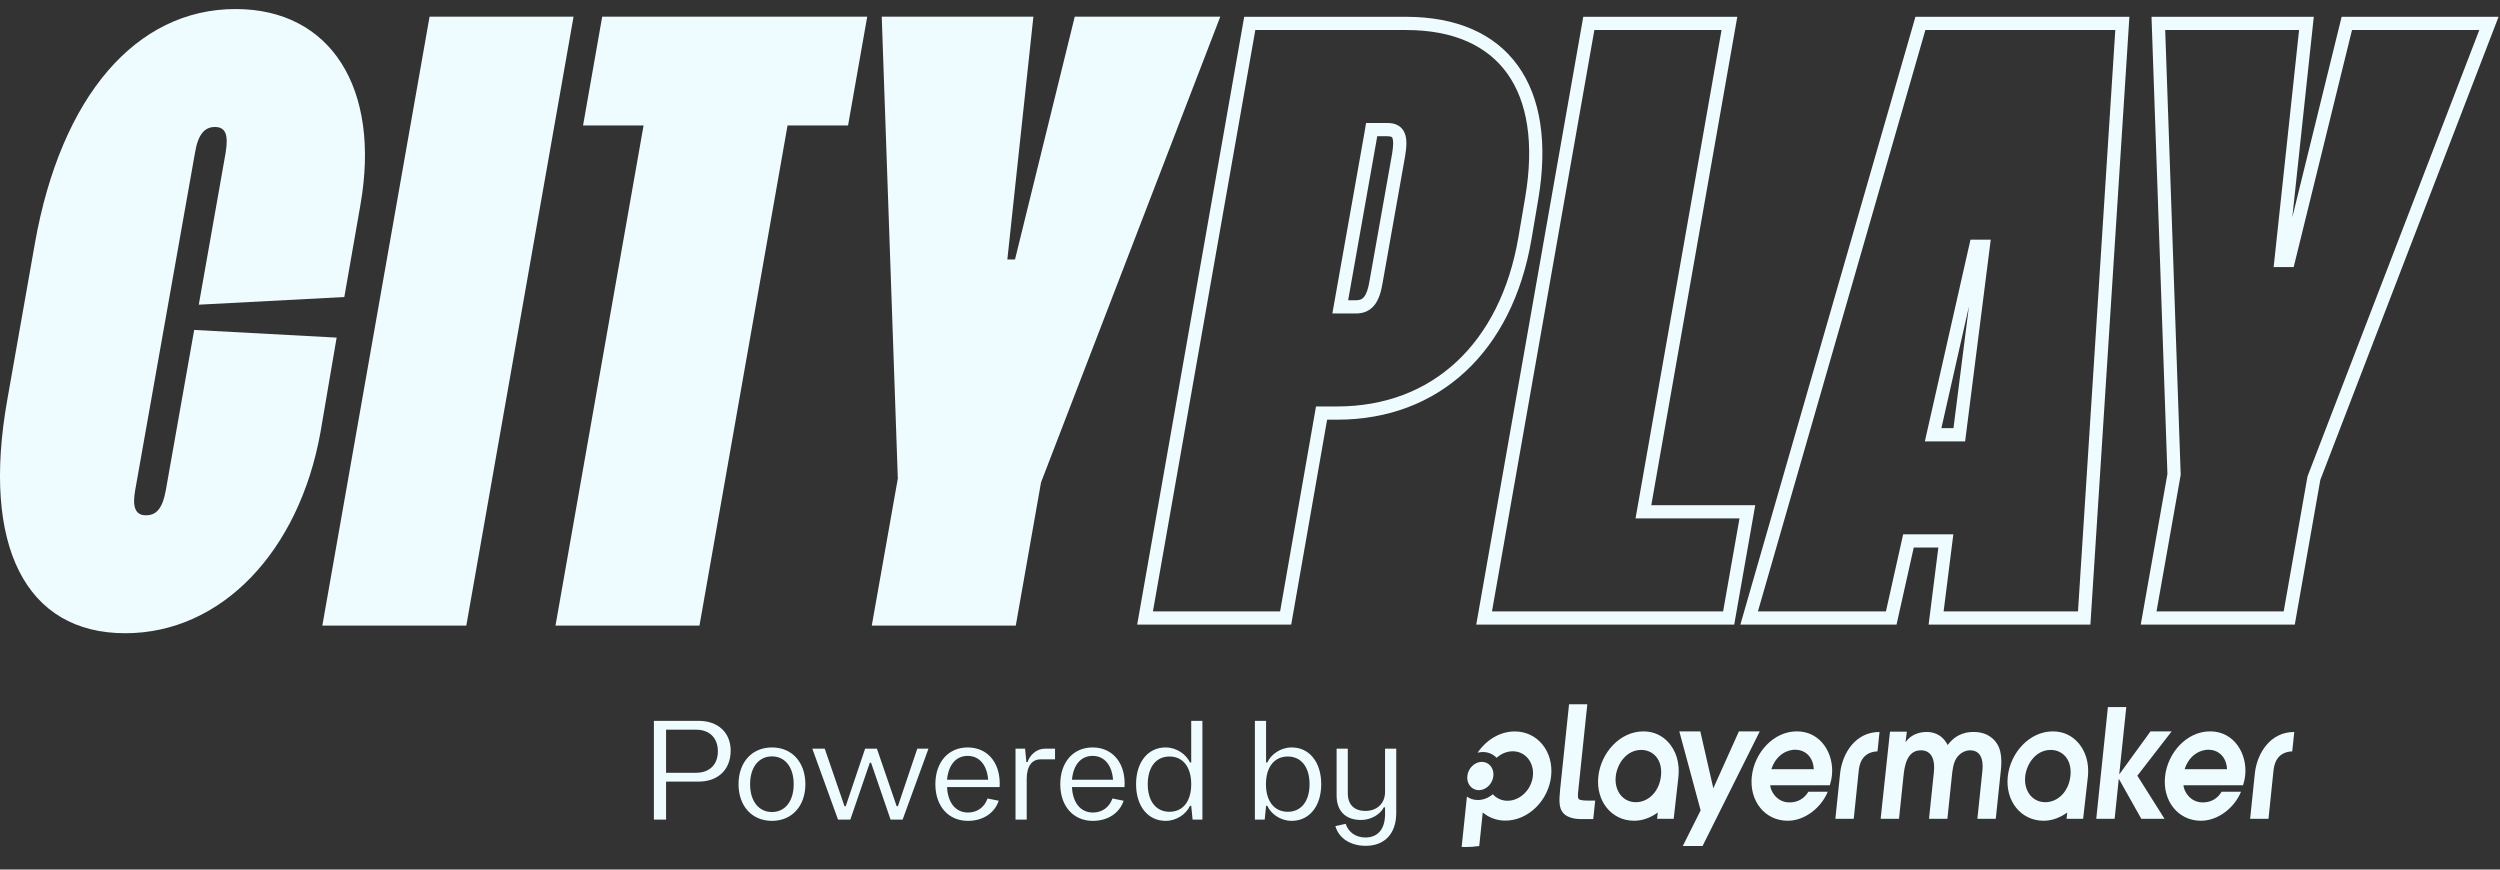
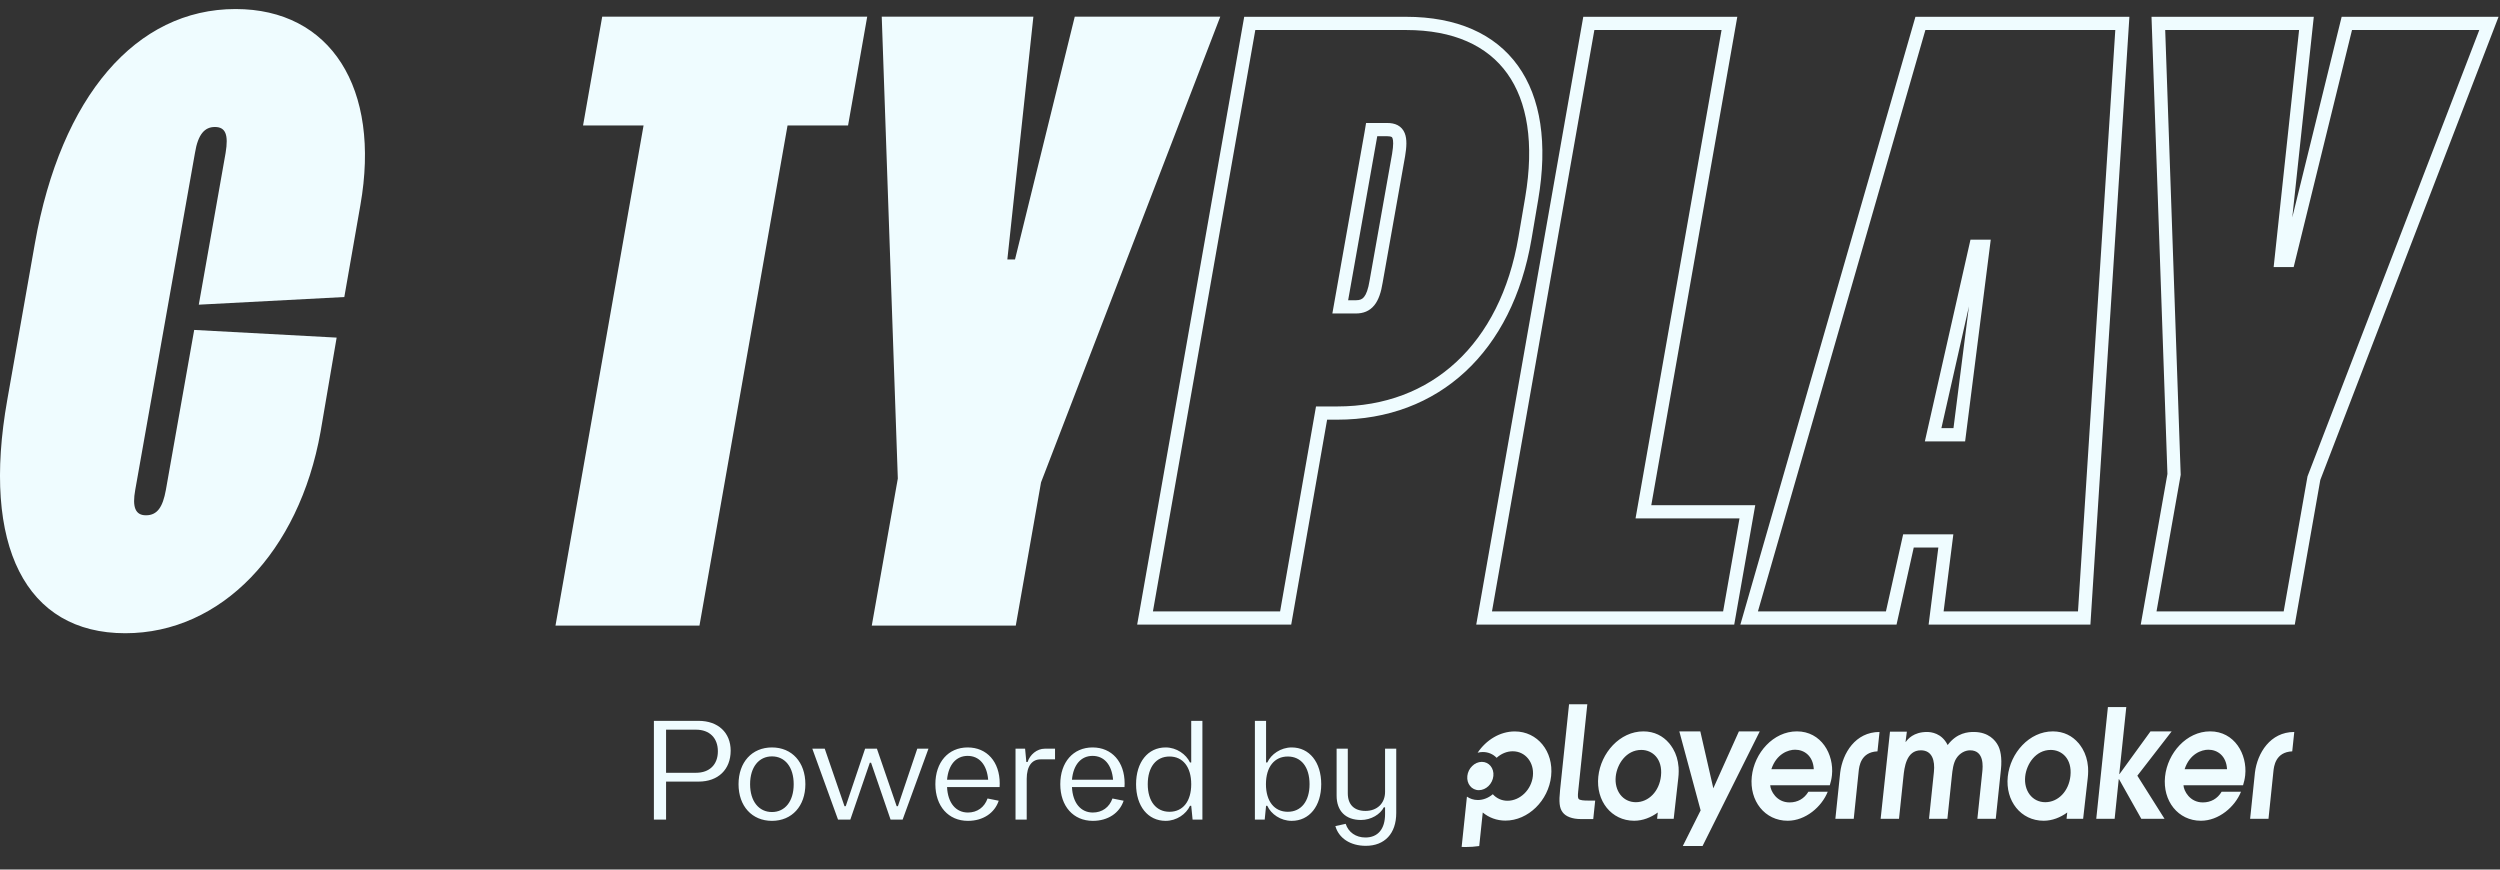
<svg xmlns="http://www.w3.org/2000/svg" width="161" height="56" viewBox="0 0 161 56" fill="none">
  <rect x="0" y="0" width="161" height="56" fill="#333333" stroke="none" />
  <path d="M8.067 40.78C14.232 40.78 19.263 35.552 20.644 27.808L21.68 21.742L12.506 21.248L10.681 31.557C10.484 32.642 10.139 33.185 9.399 33.185C8.708 33.185 8.511 32.642 8.708 31.557L12.555 9.855C12.753 8.622 13.197 8.178 13.838 8.178C14.528 8.178 14.726 8.671 14.528 9.855L12.802 19.621L22.174 19.128L23.209 13.209C24.541 5.662 21.286 0.582 15.17 0.582C8.758 0.582 3.924 6.205 2.247 15.675L0.471 25.737C-1.206 35.158 1.655 40.78 8.067 40.78Z" fill="#EFFCFF" />
-   <path d="M30.031 40.287L36.937 1.075H27.664L20.759 40.287H30.031Z" fill="#EFFCFF" />
  <path d="M55.848 1.075H38.782L37.549 8.079H41.446L35.774 40.287H45.046L50.718 8.079H54.615L55.848 1.075Z" fill="#EFFCFF" />
  <path d="M69.214 1.075L65.366 16.711H64.873L66.55 1.075H56.784L57.82 30.817L56.143 40.287H65.416L67.043 31.064L78.585 1.075H69.214Z" fill="#EFFCFF" />
  <path fill-rule="evenodd" clip-rule="evenodd" d="M80.127 1.082H90.551C93.801 1.082 96.274 2.166 97.76 4.24C99.236 6.3 99.674 9.248 99.062 12.849L98.629 15.402C98.014 19.016 96.533 21.925 94.368 23.933C92.201 25.944 89.374 27.027 86.12 27.027H85.466L83.154 40.224H73.234L80.127 1.082ZM80.842 1.933L74.249 39.372H82.439L84.751 26.175H86.12C89.175 26.175 91.791 25.163 93.789 23.309C95.791 21.452 97.2 18.726 97.789 15.259L98.223 12.707C98.814 9.228 98.362 6.541 97.068 4.736C95.785 2.945 93.61 1.933 90.551 1.933H80.842ZM101.963 1.082H111.882L106.343 32.533H113.038L111.684 40.224H95.07L101.963 1.082ZM102.677 1.933L96.084 39.372H110.969L112.024 33.384H105.329L110.868 1.933H102.677ZM123.354 1.082H137.133L134.622 40.224H124.203L124.829 35.263H123.245L122.137 40.224H112.08L123.354 1.082ZM123.995 1.933L113.211 39.372H121.455L122.563 34.411H125.795L125.169 39.372H133.823L136.225 1.933H123.995ZM138.557 1.082H149.008L147.623 14.003L150.802 1.082H160.907L149.428 30.906L147.784 40.224H137.864L139.583 30.52L138.557 1.082ZM139.439 1.933L140.437 30.581L138.88 39.372H147.07L148.604 30.677L159.667 1.933H151.469L147.712 17.201H146.423L148.061 1.933H139.439ZM87.975 7.921H89.347C89.579 7.921 89.809 7.957 90.012 8.064C90.225 8.178 90.374 8.354 90.463 8.571C90.622 8.96 90.584 9.482 90.489 10.055L90.489 10.057L89.044 18.195C88.944 18.816 88.785 19.316 88.503 19.663C88.195 20.042 87.784 20.188 87.324 20.188H85.804L87.867 8.566L87.868 8.562L87.975 7.921ZM88.695 8.773L86.82 19.336H87.324C87.586 19.336 87.729 19.265 87.843 19.126C87.981 18.956 88.111 18.638 88.204 18.057L88.204 18.053L89.649 9.915L89.65 9.912C89.746 9.33 89.733 9.034 89.675 8.893C89.655 8.845 89.636 8.829 89.612 8.816C89.577 8.797 89.5 8.773 89.347 8.773H88.695ZM126.899 15.435H128.204L126.554 28.424H123.961L126.899 15.435ZM126.8 19.73L125.026 27.572H125.804L126.8 19.73Z" fill="#EFFCFF" />
  <path d="M44.991 46.423C46.247 46.423 47.055 47.183 47.055 48.343C47.055 49.559 46.247 50.335 44.991 50.335H42.895V52.783H42.111V46.423H44.991ZM42.895 49.767H44.823C45.695 49.767 46.231 49.239 46.231 48.383C46.231 47.527 45.695 46.991 44.823 46.991H42.895V49.767ZM49.714 52.863C48.426 52.863 47.562 51.911 47.562 50.503C47.562 49.087 48.426 48.135 49.714 48.135C51.002 48.135 51.866 49.087 51.866 50.503C51.866 51.911 51.002 52.863 49.714 52.863ZM49.714 52.295C50.554 52.295 51.114 51.607 51.114 50.503C51.114 49.399 50.554 48.711 49.714 48.711C48.874 48.711 48.306 49.399 48.306 50.503C48.306 51.607 48.874 52.295 49.714 52.295ZM54.761 52.783H53.969L52.313 48.215H53.113L54.385 51.919H54.465L55.713 48.215H56.473L57.745 51.919H57.825L59.073 48.215H59.793L58.129 52.783H57.353L56.097 49.119H56.017L54.761 52.783ZM64.382 50.455C64.382 50.527 64.382 50.607 64.374 50.687H60.99C61.038 51.711 61.558 52.327 62.334 52.327C62.934 52.327 63.398 51.991 63.598 51.423L64.318 51.567C64.054 52.359 63.31 52.863 62.334 52.863C61.078 52.863 60.238 51.919 60.238 50.503C60.238 49.087 61.07 48.135 62.318 48.135C63.558 48.135 64.382 49.063 64.382 50.455ZM62.318 48.679C61.574 48.679 61.078 49.247 60.99 50.215H63.638C63.558 49.247 63.062 48.679 62.318 48.679ZM67.288 48.215H67.944V48.903H67.008C66.464 48.903 66.12 49.335 66.12 50.159V52.783H65.4V48.215H66.016L66.096 49.071H66.176C66.328 48.607 66.768 48.215 67.288 48.215ZM72.426 50.455C72.426 50.527 72.426 50.607 72.418 50.687H69.034C69.082 51.711 69.602 52.327 70.378 52.327C70.978 52.327 71.442 51.991 71.642 51.423L72.362 51.567C72.098 52.359 71.354 52.863 70.378 52.863C69.122 52.863 68.282 51.919 68.282 50.503C68.282 49.087 69.114 48.135 70.362 48.135C71.602 48.135 72.426 49.063 72.426 50.455ZM70.362 48.679C69.618 48.679 69.122 49.247 69.034 50.215H71.682C71.602 49.247 71.106 48.679 70.362 48.679ZM76.715 49.103V46.423H77.435V52.783H76.803L76.715 51.895H76.635C76.387 52.431 75.771 52.863 75.067 52.863C73.923 52.863 73.163 51.911 73.163 50.503C73.163 49.087 73.923 48.135 75.067 48.135C75.771 48.135 76.387 48.575 76.635 49.103H76.715ZM75.315 52.279C76.179 52.279 76.715 51.607 76.715 50.503C76.715 49.391 76.179 48.719 75.315 48.719C74.459 48.719 73.915 49.391 73.915 50.503C73.915 51.607 74.459 52.279 75.315 52.279ZM83.183 48.135C84.327 48.135 85.087 49.087 85.087 50.503C85.087 51.911 84.327 52.863 83.183 52.863C82.479 52.863 81.855 52.431 81.615 51.895H81.535L81.447 52.783H80.815V46.423H81.535V49.103H81.615C81.855 48.575 82.479 48.135 83.183 48.135ZM82.935 52.279C83.791 52.279 84.335 51.607 84.335 50.503C84.335 49.391 83.791 48.719 82.935 48.719C82.071 48.719 81.527 49.391 81.527 50.503C81.527 51.607 82.071 52.279 82.935 52.279ZM89.198 50.999V48.215H89.918V52.359C89.918 53.679 89.174 54.471 87.958 54.471C86.958 54.471 86.214 53.975 85.998 53.199L86.662 53.055C86.838 53.599 87.318 53.935 87.934 53.935C88.734 53.935 89.198 53.391 89.198 52.431V51.991H89.118C88.894 52.439 88.302 52.807 87.646 52.807C86.654 52.807 86.078 52.223 86.078 51.239V48.215H86.798V51.087C86.798 51.815 87.206 52.223 87.934 52.223C88.686 52.223 89.198 51.735 89.198 50.999Z" fill="#EFFCFF" />
  <path fill-rule="evenodd" clip-rule="evenodd" d="M101.811 52.748C101.254 52.748 100.839 52.586 100.637 52.315C100.424 52.04 100.387 51.652 100.469 50.873L101.047 45.354H102.223L101.633 50.983C101.605 51.246 101.615 51.39 101.664 51.45C101.743 51.545 102.028 51.557 102.269 51.557H102.73L102.605 52.746C102.605 52.746 101.865 52.748 101.811 52.748ZM135.75 45.533H136.933L136.481 49.848H136.499L138.49 47.104H139.852L137.645 49.955L139.395 52.73H137.9L136.465 50.177H136.447L136.183 52.73H134.999L135.75 45.533ZM133.336 49.969C133.232 50.965 132.536 51.662 131.717 51.662C130.871 51.662 130.326 50.917 130.422 50.007C130.506 49.204 131.099 48.295 132.07 48.295C132.773 48.295 133.453 48.856 133.336 49.969ZM134.476 49.618C134.476 49.553 134.475 49.488 134.471 49.424C134.47 49.416 134.469 49.408 134.468 49.4C134.468 49.393 134.467 49.387 134.467 49.38C134.433 48.96 134.316 48.566 134.11 48.215L134.109 48.213L134.108 48.212C134.071 48.15 134.033 48.09 133.99 48.031C133.969 48.001 133.947 47.972 133.925 47.944L133.911 47.926C133.902 47.916 133.894 47.905 133.886 47.894C133.876 47.88 133.866 47.866 133.854 47.852L133.853 47.855C133.467 47.401 132.911 47.101 132.204 47.101C130.682 47.101 129.459 48.494 129.3 50.013C129.136 51.579 130.141 52.856 131.61 52.856C132.164 52.856 132.689 52.646 133.13 52.325L133.087 52.73H134.154L134.452 50.096C134.468 49.958 134.475 49.823 134.477 49.689C134.477 49.675 134.477 49.66 134.477 49.645L134.476 49.618ZM142.218 48.281C142.805 48.281 143.378 48.677 143.421 49.538H140.689C141.016 48.542 141.782 48.281 142.218 48.281ZM141.862 51.676C141.017 51.676 140.633 50.921 140.616 50.573H144.452C144.506 50.399 144.565 50.176 144.591 49.925C144.733 48.571 143.9 47.1 142.333 47.1C140.811 47.1 139.588 48.494 139.429 50.013C139.265 51.579 140.27 52.856 141.739 52.856C142.896 52.856 143.933 51.956 144.32 50.989H143.073C142.804 51.434 142.387 51.676 141.862 51.676ZM145.219 49.746L144.908 52.73H146.091L146.408 49.674C146.442 49.355 146.538 48.435 147.62 48.387L147.751 47.139C146.196 47.139 145.375 48.505 145.219 49.746ZM122.801 47.121H121.715L121.113 52.73H122.296L122.581 50.013L122.581 50.012C122.641 49.441 122.759 48.32 123.702 48.32C124.432 48.32 124.621 48.977 124.544 49.713L124.228 52.73H125.412L125.696 50.013L125.701 49.968C125.736 49.629 125.788 49.128 125.999 48.822C126.201 48.513 126.541 48.32 126.871 48.32C127.805 48.32 127.692 49.402 127.659 49.712L127.659 49.713L127.343 52.73H128.527L128.86 49.558C128.943 48.764 128.818 48.252 128.652 47.971C128.502 47.7 128.08 47.139 127.11 47.139C126.763 47.139 126.029 47.178 125.429 47.981C125.047 47.207 124.36 47.139 124.093 47.139C123.238 47.139 122.852 47.604 122.735 47.778H122.717L122.801 47.121ZM106.967 49.969C106.863 50.965 106.167 51.662 105.348 51.662C104.502 51.662 103.958 50.917 104.053 50.007C104.137 49.204 104.73 48.295 105.701 48.295C106.404 48.295 107.084 48.856 106.967 49.969ZM108.107 49.618C108.107 49.553 108.106 49.488 108.102 49.424C108.101 49.415 108.1 49.406 108.099 49.397L108.097 49.38C108.064 48.96 107.947 48.566 107.741 48.215C107.74 48.214 107.739 48.213 107.739 48.212C107.702 48.15 107.664 48.09 107.621 48.031C107.601 48.001 107.578 47.972 107.556 47.944L107.556 47.944L107.556 47.944L107.556 47.944L107.542 47.926C107.533 47.916 107.525 47.905 107.517 47.894L107.517 47.894C107.507 47.88 107.497 47.866 107.485 47.852L107.485 47.855C107.098 47.401 106.542 47.101 105.835 47.101C104.313 47.101 103.09 48.494 102.931 50.013C102.767 51.579 103.772 52.856 105.241 52.856C105.795 52.856 106.32 52.646 106.761 52.325L106.718 52.73H107.786L108.083 50.096C108.1 49.958 108.106 49.823 108.108 49.689C108.108 49.675 108.108 49.661 108.108 49.646V49.646L108.107 49.618ZM115.604 48.281C116.191 48.281 116.764 48.677 116.808 49.538H114.075C114.402 48.542 115.168 48.281 115.604 48.281ZM115.248 51.676C114.403 51.676 114.019 50.921 114.002 50.573H117.838C117.892 50.399 117.951 50.176 117.977 49.925C118.119 48.571 117.286 47.1 115.719 47.1C114.197 47.1 112.974 48.494 112.815 50.013C112.651 51.579 113.656 52.856 115.125 52.856C116.281 52.856 117.319 51.956 117.705 50.989H116.46C116.19 51.434 115.773 51.676 115.248 51.676ZM118.509 49.746L118.198 52.73H119.381L119.698 49.674C119.732 49.355 119.828 48.435 120.91 48.387L121.041 47.139C119.486 47.139 118.665 48.505 118.509 49.746ZM108.149 47.104L109.521 52.189L108.373 54.481H109.645L113.327 47.104H111.984L110.338 50.767L109.501 47.104H108.149ZM95.159 48.474C95.71 47.653 96.6 47.104 97.552 47.104C99.012 47.104 100.06 48.389 99.893 49.976C99.727 51.561 98.41 52.847 96.95 52.847C96.386 52.847 95.884 52.653 95.489 52.325L95.263 54.485C94.972 54.526 94.68 54.548 94.383 54.548C94.299 54.548 94.214 54.546 94.13 54.542L94.47 51.303C94.668 51.44 94.907 51.521 95.173 51.521C95.526 51.521 95.864 51.38 96.137 51.148C96.371 51.408 96.702 51.569 97.084 51.569C97.894 51.569 98.626 50.856 98.718 49.976C98.81 49.096 98.228 48.382 97.418 48.382C97.035 48.382 96.671 48.542 96.383 48.803C96.158 48.571 95.85 48.43 95.496 48.43C95.382 48.43 95.269 48.447 95.159 48.474Z" fill="#EFFCFF" />
  <path fill-rule="evenodd" clip-rule="evenodd" d="M96.173 49.975C96.12 50.479 95.702 50.887 95.239 50.887C94.776 50.887 94.443 50.479 94.496 49.975C94.549 49.472 94.967 49.064 95.43 49.064C95.893 49.064 96.226 49.472 96.173 49.975Z" fill="#EFFCFF" />
</svg>